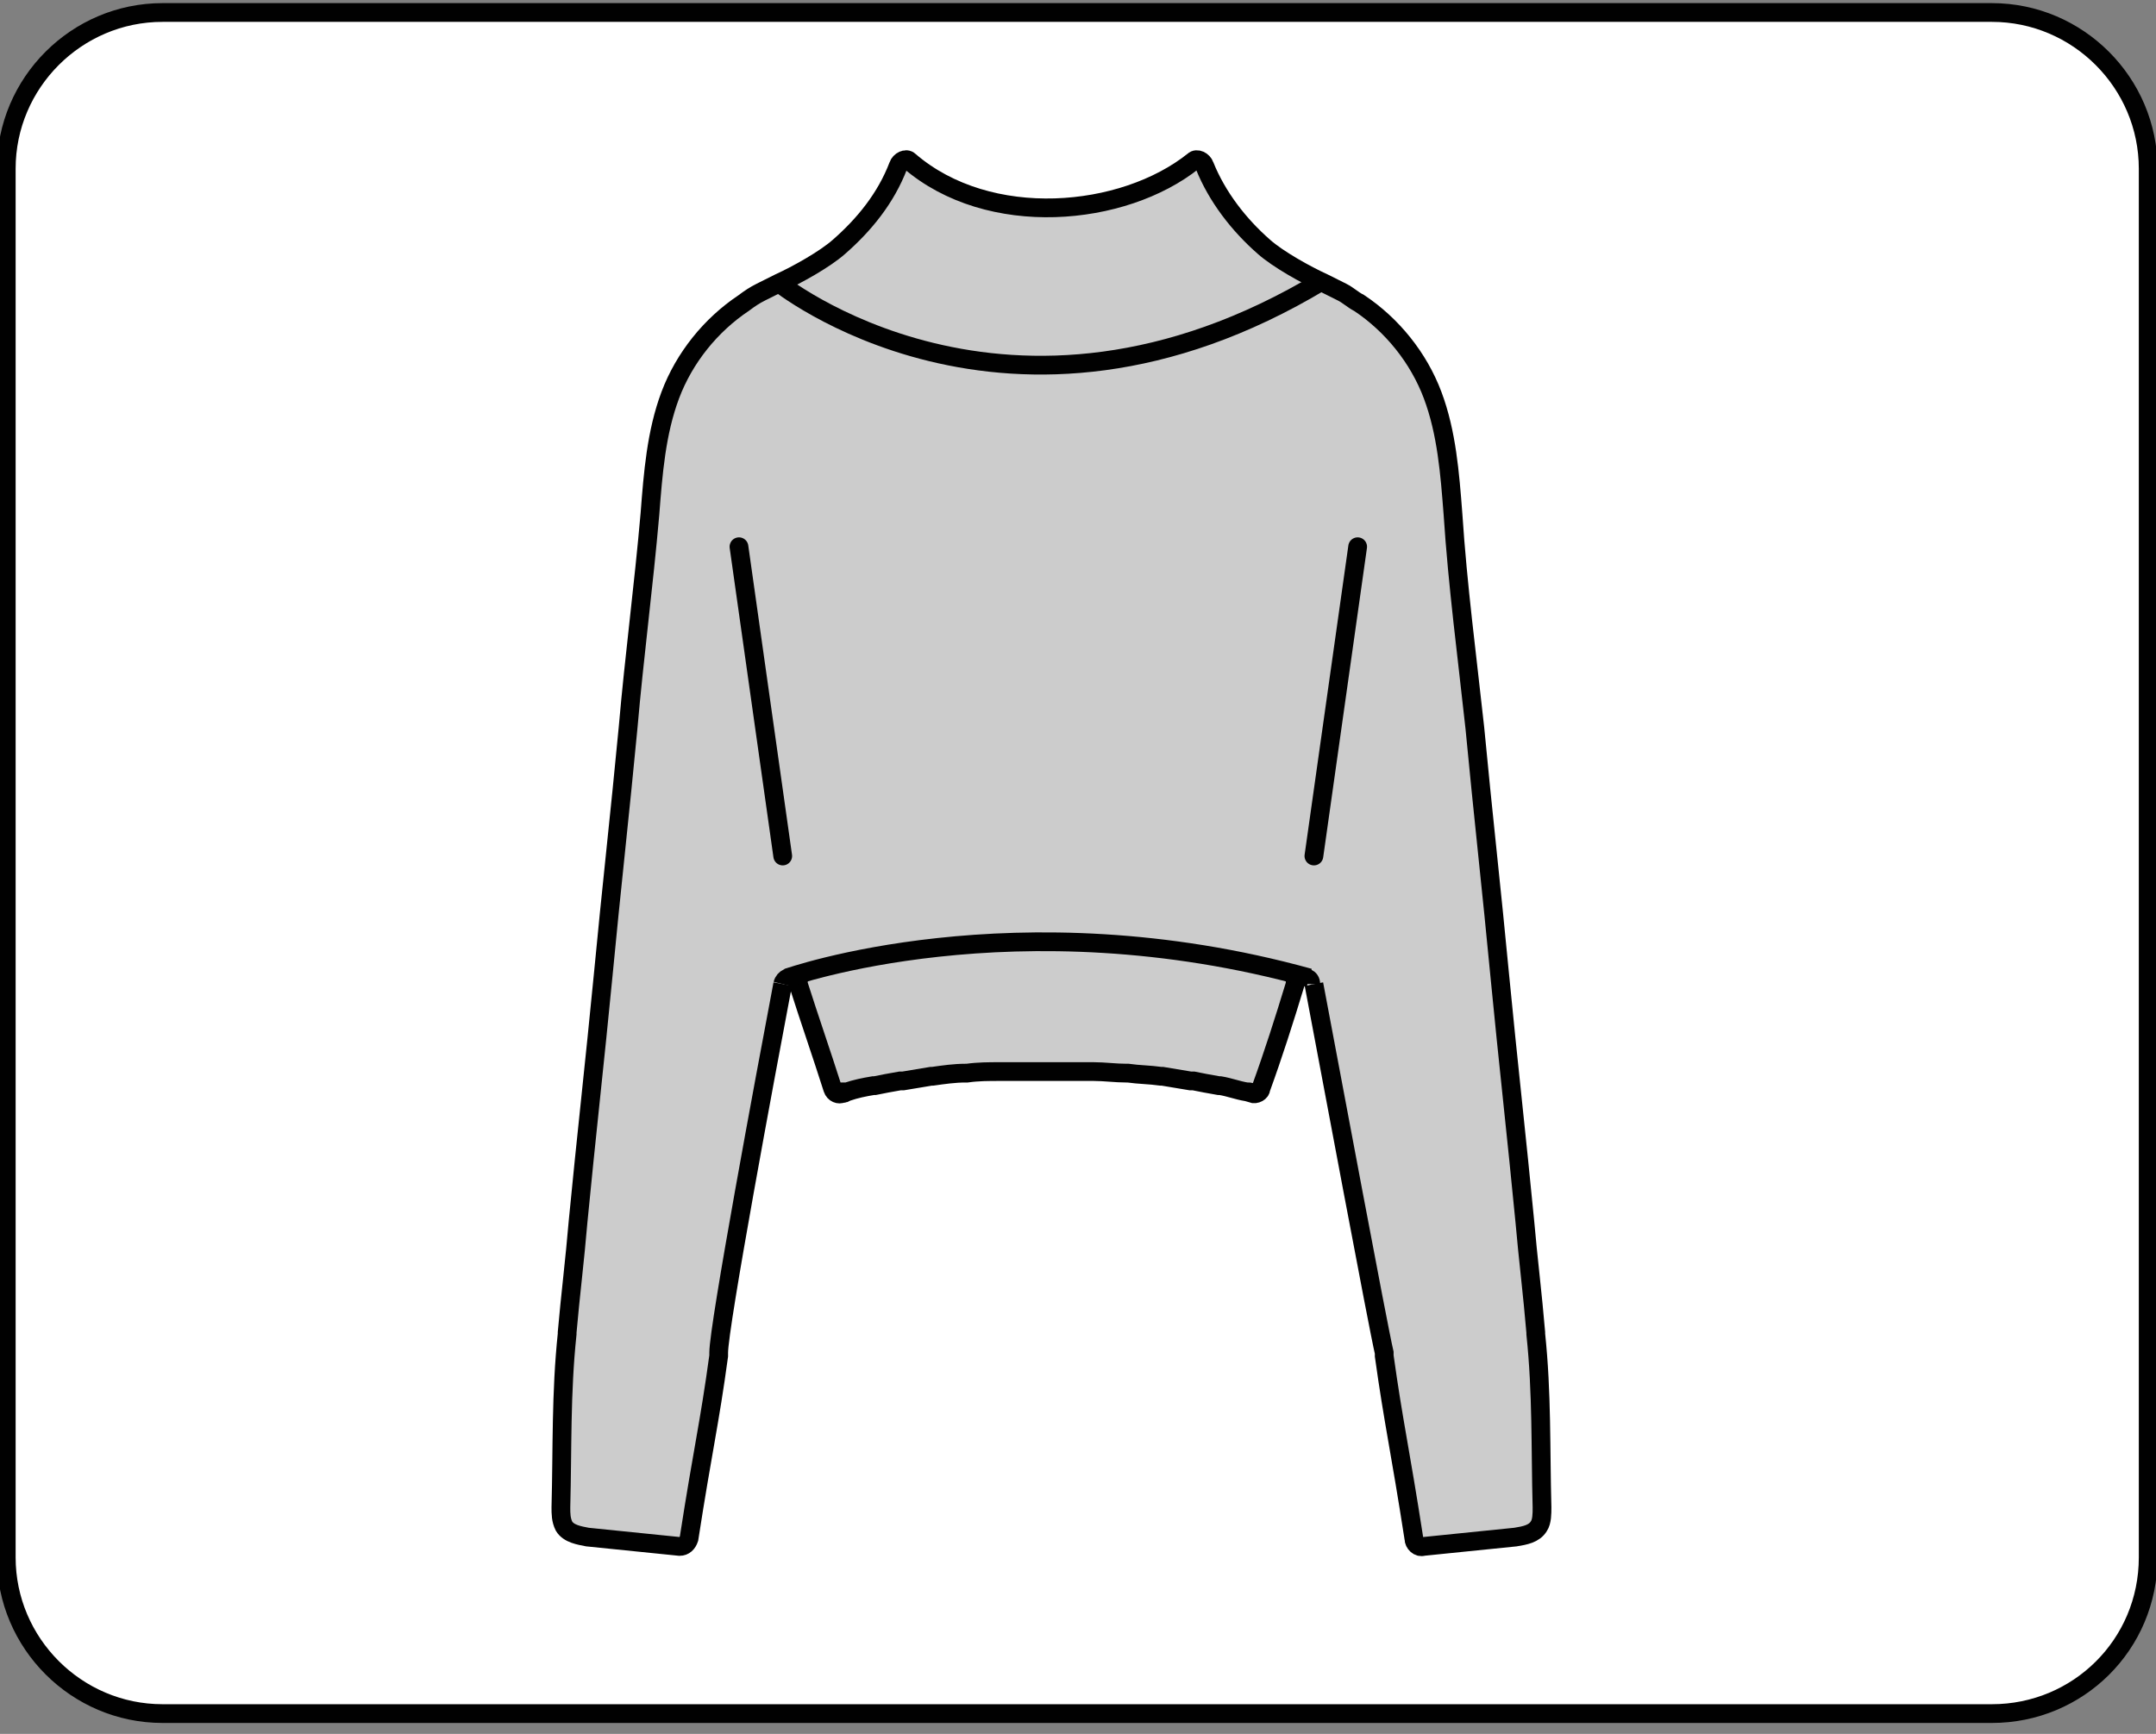
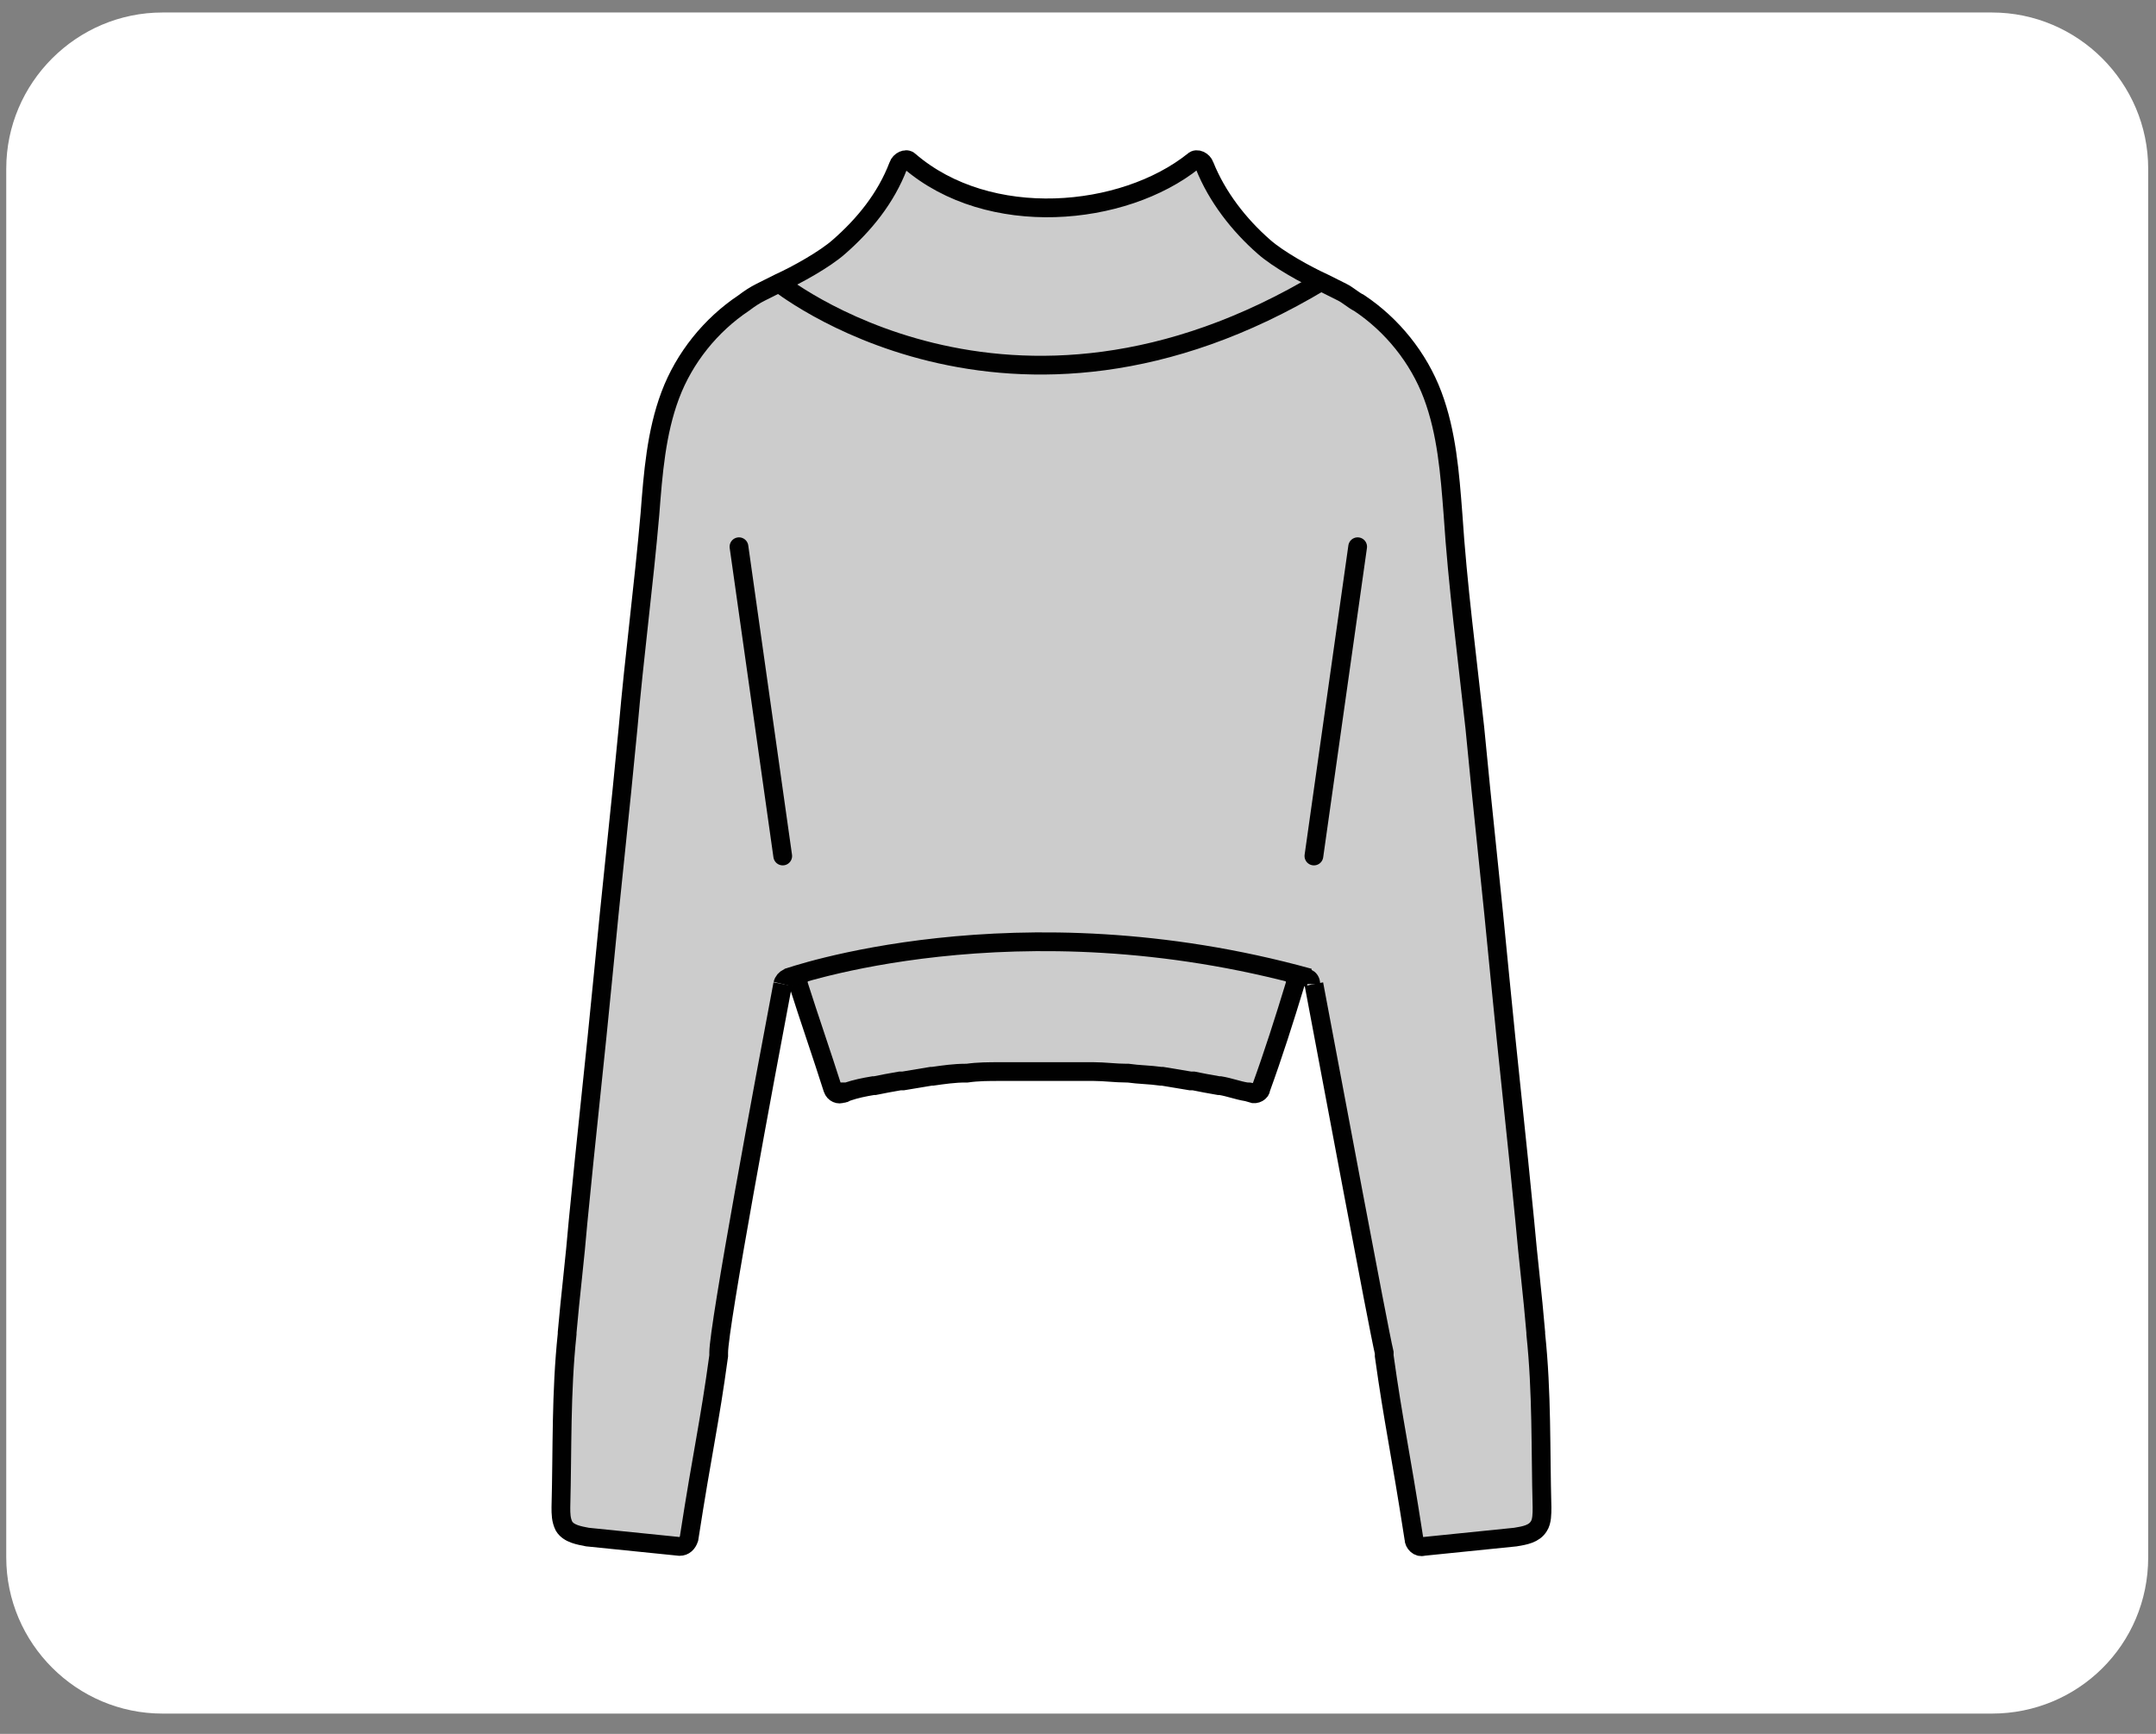
<svg xmlns="http://www.w3.org/2000/svg" version="1.1" id="Слой_1" x="0px" y="0px" viewBox="0 0 138 111" style="enable-background:new 0 0 138 111;" xml:space="preserve">
  <rect x="0" y="0" width="138" height="111" fill="#808080" stroke="none" />
  <style type="text/css">
	.st0{fill:#FFFFFF;}
	.st1{fill:none;stroke:#010101;stroke-width:1.2;stroke-miterlimit:10;}
	.st2{fill:#CCCCCC;}
	.st3{fill:none;stroke:#010101;stroke-width:1.2;stroke-linecap:round;stroke-linejoin:round;stroke-miterlimit:10;}
</style>
  <g>
    <path class="st0" d="M127.5,109.7H10.4c-5.5,0-10-4.5-10-10V10.8c0-5.5,4.5-10,10-10h117.1c5.5,0,10,4.5,10,10v88.9   C137.5,105.3,133,109.7,127.5,109.7" />
-     <path class="st1" d="M127.5,109.7H10.4c-5.5,0-10-4.5-10-10V10.8c0-5.5,4.5-10,10-10h117.1c5.5,0,10,4.5,10,10v88.9   C137.5,105.3,133,109.7,127.5,109.7z" />
    <path class="st2" d="M98.7,96.5c-0.1-3.8,0-7.3-0.4-11.1c0,0,0-0.1,0-0.1c-0.2-2.4-0.5-4.8-0.7-7.1c-0.5-5.2-1.1-10.5-1.6-15.7   c-0.5-5.3-1.1-10.6-1.6-15.9c-0.5-4.6-1.1-9.1-1.4-13.7c-0.2-2.6-0.4-5.2-1.3-7.6c-0.9-2.4-2.6-4.5-4.7-5.9   c-0.4-0.2-0.7-0.5-1.1-0.7h0c-0.4-0.2-0.8-0.4-1.2-0.6c-1.1-0.5-2.9-1.5-3.8-2.3c-1.6-1.4-3-3.2-3.8-5.2c-0.1-0.3-0.5-0.5-0.7-0.3   c-4.5,3.6-13.1,4.4-18.2,0c-0.2-0.2-0.6,0-0.7,0.3c-0.8,2.1-2.2,3.8-3.8,5.2c-0.9,0.8-2.7,1.8-3.8,2.3c-0.4,0.2-0.8,0.4-1.2,0.6h0   c-0.4,0.2-0.7,0.4-1.1,0.7c-2.1,1.4-3.8,3.5-4.7,5.9c-0.9,2.4-1.1,5-1.3,7.6c-0.4,4.6-1,9.1-1.4,13.7c-0.5,5.3-1.1,10.6-1.6,15.9   c-0.5,5.2-1.1,10.5-1.6,15.7c-0.2,2.4-0.5,4.8-0.7,7.1c0,0,0,0.1,0,0.1c-0.4,3.8-0.3,7.3-0.4,11.1c0,0.4,0,0.8,0.2,1.2   c0.3,0.5,1,0.6,1.5,0.7c2,0.2,3.9,0.4,5.9,0.6c0.3,0,0.5-0.2,0.6-0.5c0.9-5.8,1.3-7.3,1.9-11.7c0,0,0,0,0-0.1c0,0,0-0.1,0-0.1   C46,84.9,49,68.8,50.1,63c0.1-0.4,0.5-0.5,0.7-0.4c0.1,0,0.2,0.1,0.3,0.3c0,0,0,0,0,0.1c0.7,2.2,1.5,4.5,2.2,6.7   c0.1,0.3,0.4,0.4,0.6,0.3c0.1,0,0.2,0,0.2-0.1c0,0,0.1,0,0.1,0c0.6-0.2,1.1-0.3,1.7-0.4c0,0,0.1,0,0.1,0h0c0.5-0.1,1-0.2,1.6-0.3   l0.1,0l0.1,0c0.6-0.1,1.2-0.2,1.8-0.3c0,0,0.1,0,0.1,0c0.7-0.1,1.4-0.2,2.1-0.2c0,0,0.1,0,0.1,0c0.7-0.1,1.4-0.1,2.1-0.1   c0,0,0.1,0,0.1,0c0.6,0,1.2,0,1.8,0c0,0,0.1,0,0.1,0c0.3,0,0.7,0,1,0c0.3,0,0.7,0,1,0c0,0,0.1,0,0.1,0c0.6,0,1.2,0,1.8,0   c0,0,0.1,0,0.1,0c0.7,0,1.4,0.1,2.1,0.1c0,0,0.1,0,0.1,0c0.7,0.1,1.4,0.1,2.1,0.2c0,0,0.1,0,0.1,0c0.6,0.1,1.2,0.2,1.8,0.3l0.1,0   l0.1,0c0.5,0.1,1,0.2,1.6,0.3h0c0,0,0.1,0,0.1,0c0.6,0.1,1.1,0.3,1.7,0.4c0,0,0.1,0,0.1,0c0.1,0,0.2,0,0.2,0.1   c0.3,0.1,0.6-0.1,0.6-0.3c0.8-2.2,1.5-4.4,2.2-6.7c0,0,0,0,0-0.1c0.1-0.1,0.1-0.2,0.3-0.3c0.3-0.1,0.7,0,0.7,0.4   c1.1,5.8,4.1,21.9,4.5,23.6c0,0.1,0,0.1,0,0.1c0,0,0,0,0,0.1c0.6,4.3,1,5.9,1.9,11.7c0,0.3,0.3,0.6,0.6,0.5c2-0.2,3.9-0.4,5.9-0.6   c0.6-0.1,1.2-0.2,1.5-0.7C98.7,97.4,98.7,96.9,98.7,96.5" />
    <path class="st1" d="M50.1,63c0.1-0.4,0.5-0.5,0.7-0.4c0.1,0,0.2,0.1,0.3,0.3c0,0,0,0,0,0.1c0.7,2.2,1.5,4.5,2.2,6.7   c0.1,0.3,0.4,0.4,0.6,0.3c0.1,0,0.2,0,0.2-0.1c0,0,0.1,0,0.1,0c0.6-0.2,1.1-0.3,1.7-0.4c0,0,0.1,0,0.1,0h0c0.5-0.1,1-0.2,1.6-0.3   l0.1,0l0.1,0c0.6-0.1,1.2-0.2,1.8-0.3c0,0,0.1,0,0.1,0c0.7-0.1,1.4-0.2,2.1-0.2c0,0,0.1,0,0.1,0c0.7-0.1,1.4-0.1,2.1-0.1   c0,0,0.1,0,0.1,0c0.6,0,1.2,0,1.8,0c0,0,0.1,0,0.1,0c0.3,0,0.7,0,1,0c0.3,0,0.7,0,1,0c0,0,0.1,0,0.1,0c0.6,0,1.2,0,1.8,0   c0,0,0.1,0,0.1,0c0.7,0,1.4,0.1,2.1,0.1c0,0,0.1,0,0.1,0c0.7,0.1,1.4,0.1,2.1,0.2c0,0,0.1,0,0.1,0c0.6,0.1,1.2,0.2,1.8,0.3l0.1,0   l0.1,0c0.5,0.1,1,0.2,1.6,0.3h0c0,0,0.1,0,0.1,0c0.6,0.1,1.1,0.3,1.7,0.4c0,0,0.1,0,0.1,0c0.1,0,0.2,0,0.2,0.1   c0.3,0.1,0.6-0.1,0.6-0.3c0.8-2.2,1.5-4.4,2.2-6.7c0,0,0,0,0-0.1c0.1-0.1,0.1-0.2,0.3-0.3c0.3-0.1,0.7,0,0.7,0.4" />
    <path class="st1" d="M84.1,63c1.1,5.8,4.1,21.9,4.5,23.6c0,0.1,0,0.1,0,0.1c0,0,0,0,0,0.1c0.6,4.3,1,5.9,1.9,11.7   c0,0.3,0.3,0.6,0.6,0.5c2-0.2,3.9-0.4,5.9-0.6c0.6-0.1,1.2-0.2,1.5-0.7c0.2-0.3,0.2-0.8,0.2-1.2c-0.1-3.8,0-7.3-0.4-11.1   c0,0,0-0.1,0-0.1c-0.2-2.4-0.5-4.8-0.7-7.1c-0.5-5.2-1.1-10.5-1.6-15.7c-0.5-5.3-1.1-10.6-1.6-15.9c-0.5-4.6-1.1-9.1-1.4-13.7   c-0.2-2.6-0.4-5.2-1.3-7.6c-0.9-2.4-2.6-4.5-4.7-5.9c-0.4-0.2-0.7-0.5-1.1-0.7h0c-0.4-0.2-0.8-0.4-1.2-0.6   c-1.1-0.5-2.9-1.5-3.8-2.3c-1.6-1.4-3-3.2-3.8-5.2c-0.1-0.3-0.5-0.5-0.7-0.3c-4.5,3.6-13.1,4.4-18.2,0c-0.2-0.2-0.6,0-0.7,0.3   c-0.8,2.1-2.2,3.8-3.8,5.2c-0.9,0.8-2.7,1.8-3.8,2.3c-0.4,0.2-0.8,0.4-1.2,0.6h0c-0.4,0.2-0.7,0.4-1.1,0.7   c-2.1,1.4-3.8,3.5-4.7,5.9c-0.9,2.4-1.1,5-1.3,7.6c-0.4,4.6-1,9.1-1.4,13.7c-0.5,5.3-1.1,10.6-1.6,15.9c-0.5,5.2-1.1,10.5-1.6,15.7   c-0.2,2.4-0.5,4.8-0.7,7.1c0,0,0,0.1,0,0.1c-0.4,3.8-0.3,7.3-0.4,11.1c0,0.4,0,0.8,0.2,1.2c0.3,0.5,1,0.6,1.5,0.7   c2,0.2,3.9,0.4,5.9,0.6c0.3,0,0.5-0.2,0.6-0.5c0.9-5.8,1.3-7.3,1.9-11.7c0,0,0,0,0-0.1c0,0,0-0.1,0-0.1C46,84.9,49,68.8,50.1,63" />
    <path class="st1" d="M49.7,18c0,0,14.8,12.1,34.9,0" />
    <path class="st1" d="M50.4,62.6c0,0,14.6-5.2,33.4,0" />
    <line class="st3" x1="50.1" y1="54.8" x2="47.3" y2="35" />
    <line class="st3" x1="84.1" y1="54.8" x2="86.9" y2="35" />
  </g>
</svg>